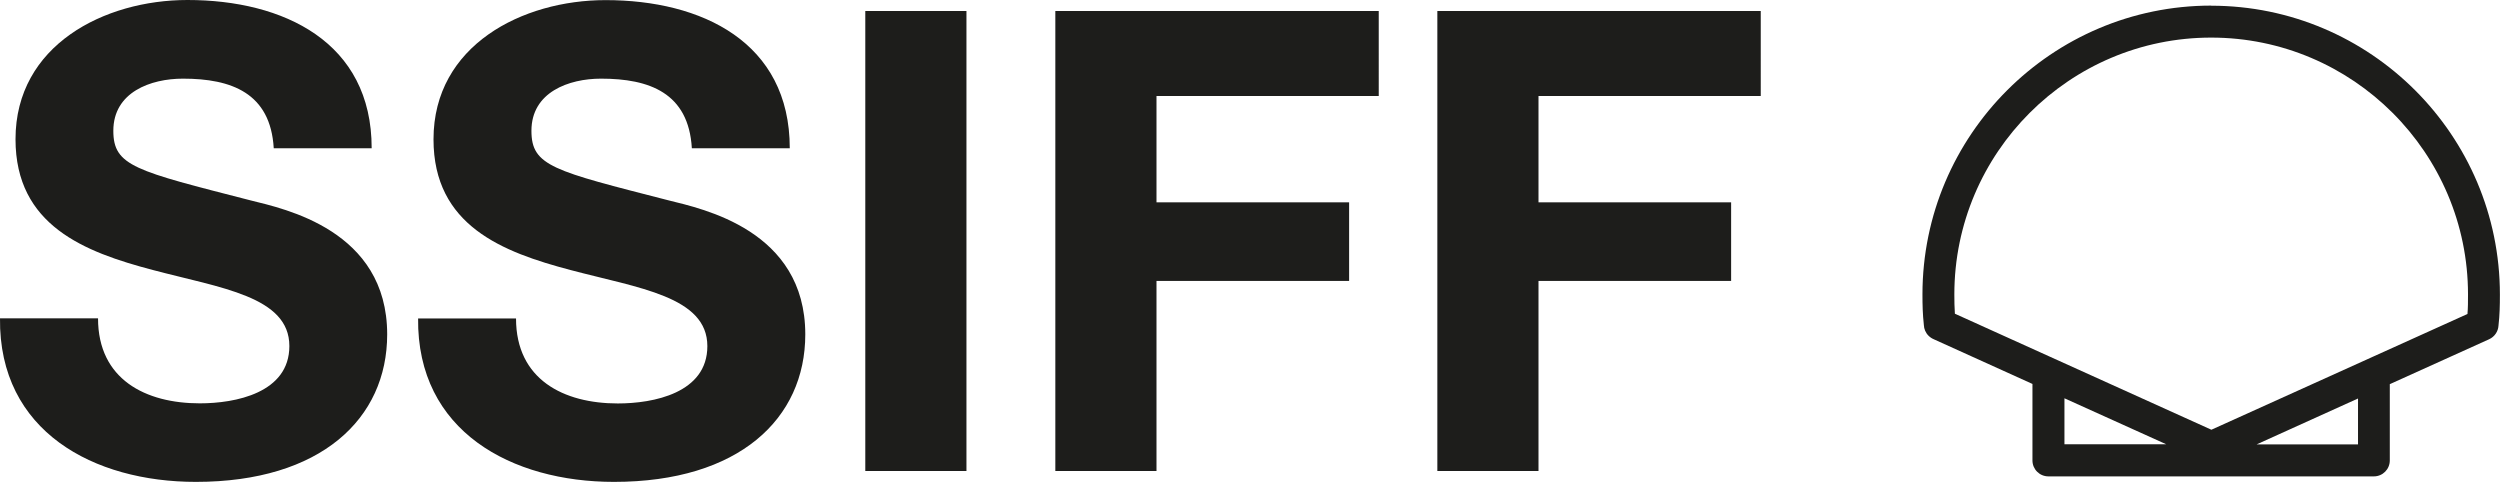
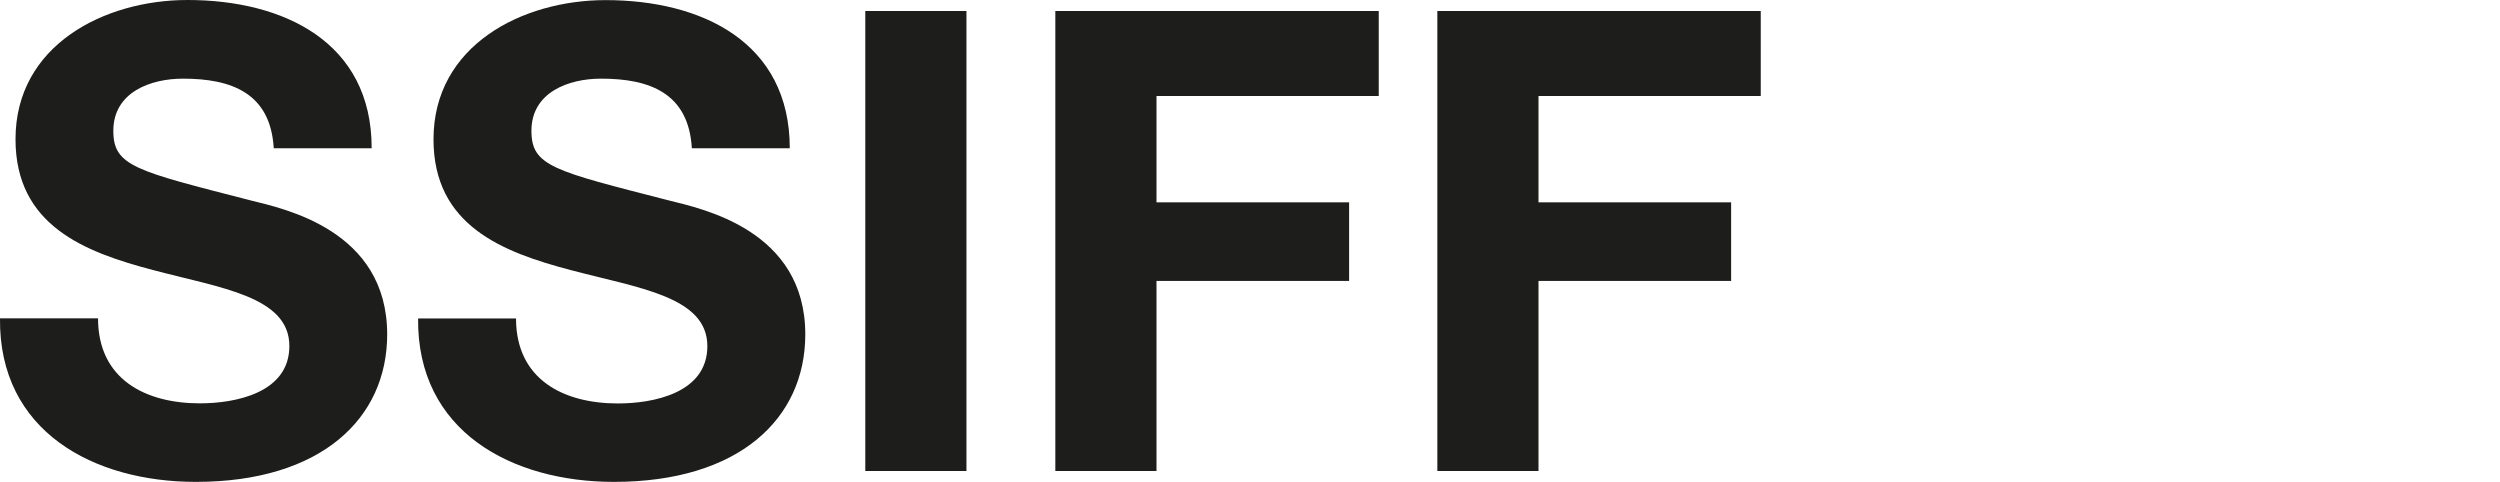
<svg xmlns="http://www.w3.org/2000/svg" id="Layer_2" data-name="Layer 2" viewBox="0 0 232.06 44.73">
  <defs>
    <style>
      .cls-1 {
        fill: #1d1d1b;
      }
    </style>
  </defs>
  <g id="Capa_1" data-name="Capa 1">
    <path class="cls-1" d="M133.42,43.72h9.39v-17.64h17.88v-7.3h-17.88v-9.87h20.63V1.02h-30.02v42.7ZM97.96,43.72h9.39v-17.64h17.88v-7.3h-17.88v-9.87h20.63V1.02h-30.02v42.7ZM80.32,43.72h9.39V1.02h-9.39v42.7ZM38.81,29.54c-.12,10.53,8.73,15.19,18.18,15.19,11.6,0,17.76-5.86,17.76-13.69,0-9.69-9.57-11.66-12.68-12.44-10.71-2.75-12.74-3.17-12.74-6.46,0-3.59,3.47-4.84,6.46-4.84,4.49,0,8.13,1.32,8.43,6.46h9.09c0-9.87-8.19-13.75-17.1-13.75-7.71,0-15.97,4.19-15.97,12.92,0,8.01,6.4,10.47,12.74,12.14,6.28,1.67,12.68,2.45,12.68,7.06,0,4.36-5.02,5.32-8.31,5.32-5.02,0-9.45-2.21-9.45-7.89h-9.09ZM0,29.54c-.12,10.53,8.73,15.19,18.18,15.19,11.6,0,17.76-5.86,17.76-13.69,0-9.69-9.57-11.66-12.68-12.44-10.7-2.75-12.74-3.17-12.74-6.46,0-3.59,3.47-4.84,6.46-4.84,4.49,0,8.13,1.32,8.43,6.46h9.09C34.51,3.89,26.31,0,17.4,0,9.69,0,1.44,4.19,1.44,12.92c0,8.01,6.4,10.47,12.74,12.14,6.28,1.67,12.68,2.45,12.68,7.06,0,4.36-5.02,5.32-8.31,5.32-5.02,0-9.45-2.21-9.45-7.89H0Z" />
-     <path class="cls-1" d="M229.05,29.14l-23.78,10.75-14.99-6.78h0s0,0,0,0l-8.82-3.99c-.04-.59-.05-1.17-.05-1.79,0-13.15,10.7-23.84,23.84-23.84s23.84,10.7,23.84,23.84c0,.65,0,1.23-.05,1.81M218.88,41.25h-9.41l9.41-4.26v4.26ZM191.63,36.97l9.45,4.27h-9.45v-4.27ZM205.26.52c-14.78,0-26.81,12.02-26.81,26.81,0,.98.02,1.84.13,2.84.01.36.16.72.43.99h0c.15.15.32.26.51.34l9.14,4.14v7.1c0,.82.66,1.48,1.48,1.48h30.21c.82,0,1.48-.66,1.48-1.48v-7.08l9.22-4.17c.51-.23.84-.73.87-1.27.11-.97.13-1.85.13-2.88,0-14.78-12.02-26.81-26.8-26.81" />
  </g>
</svg>